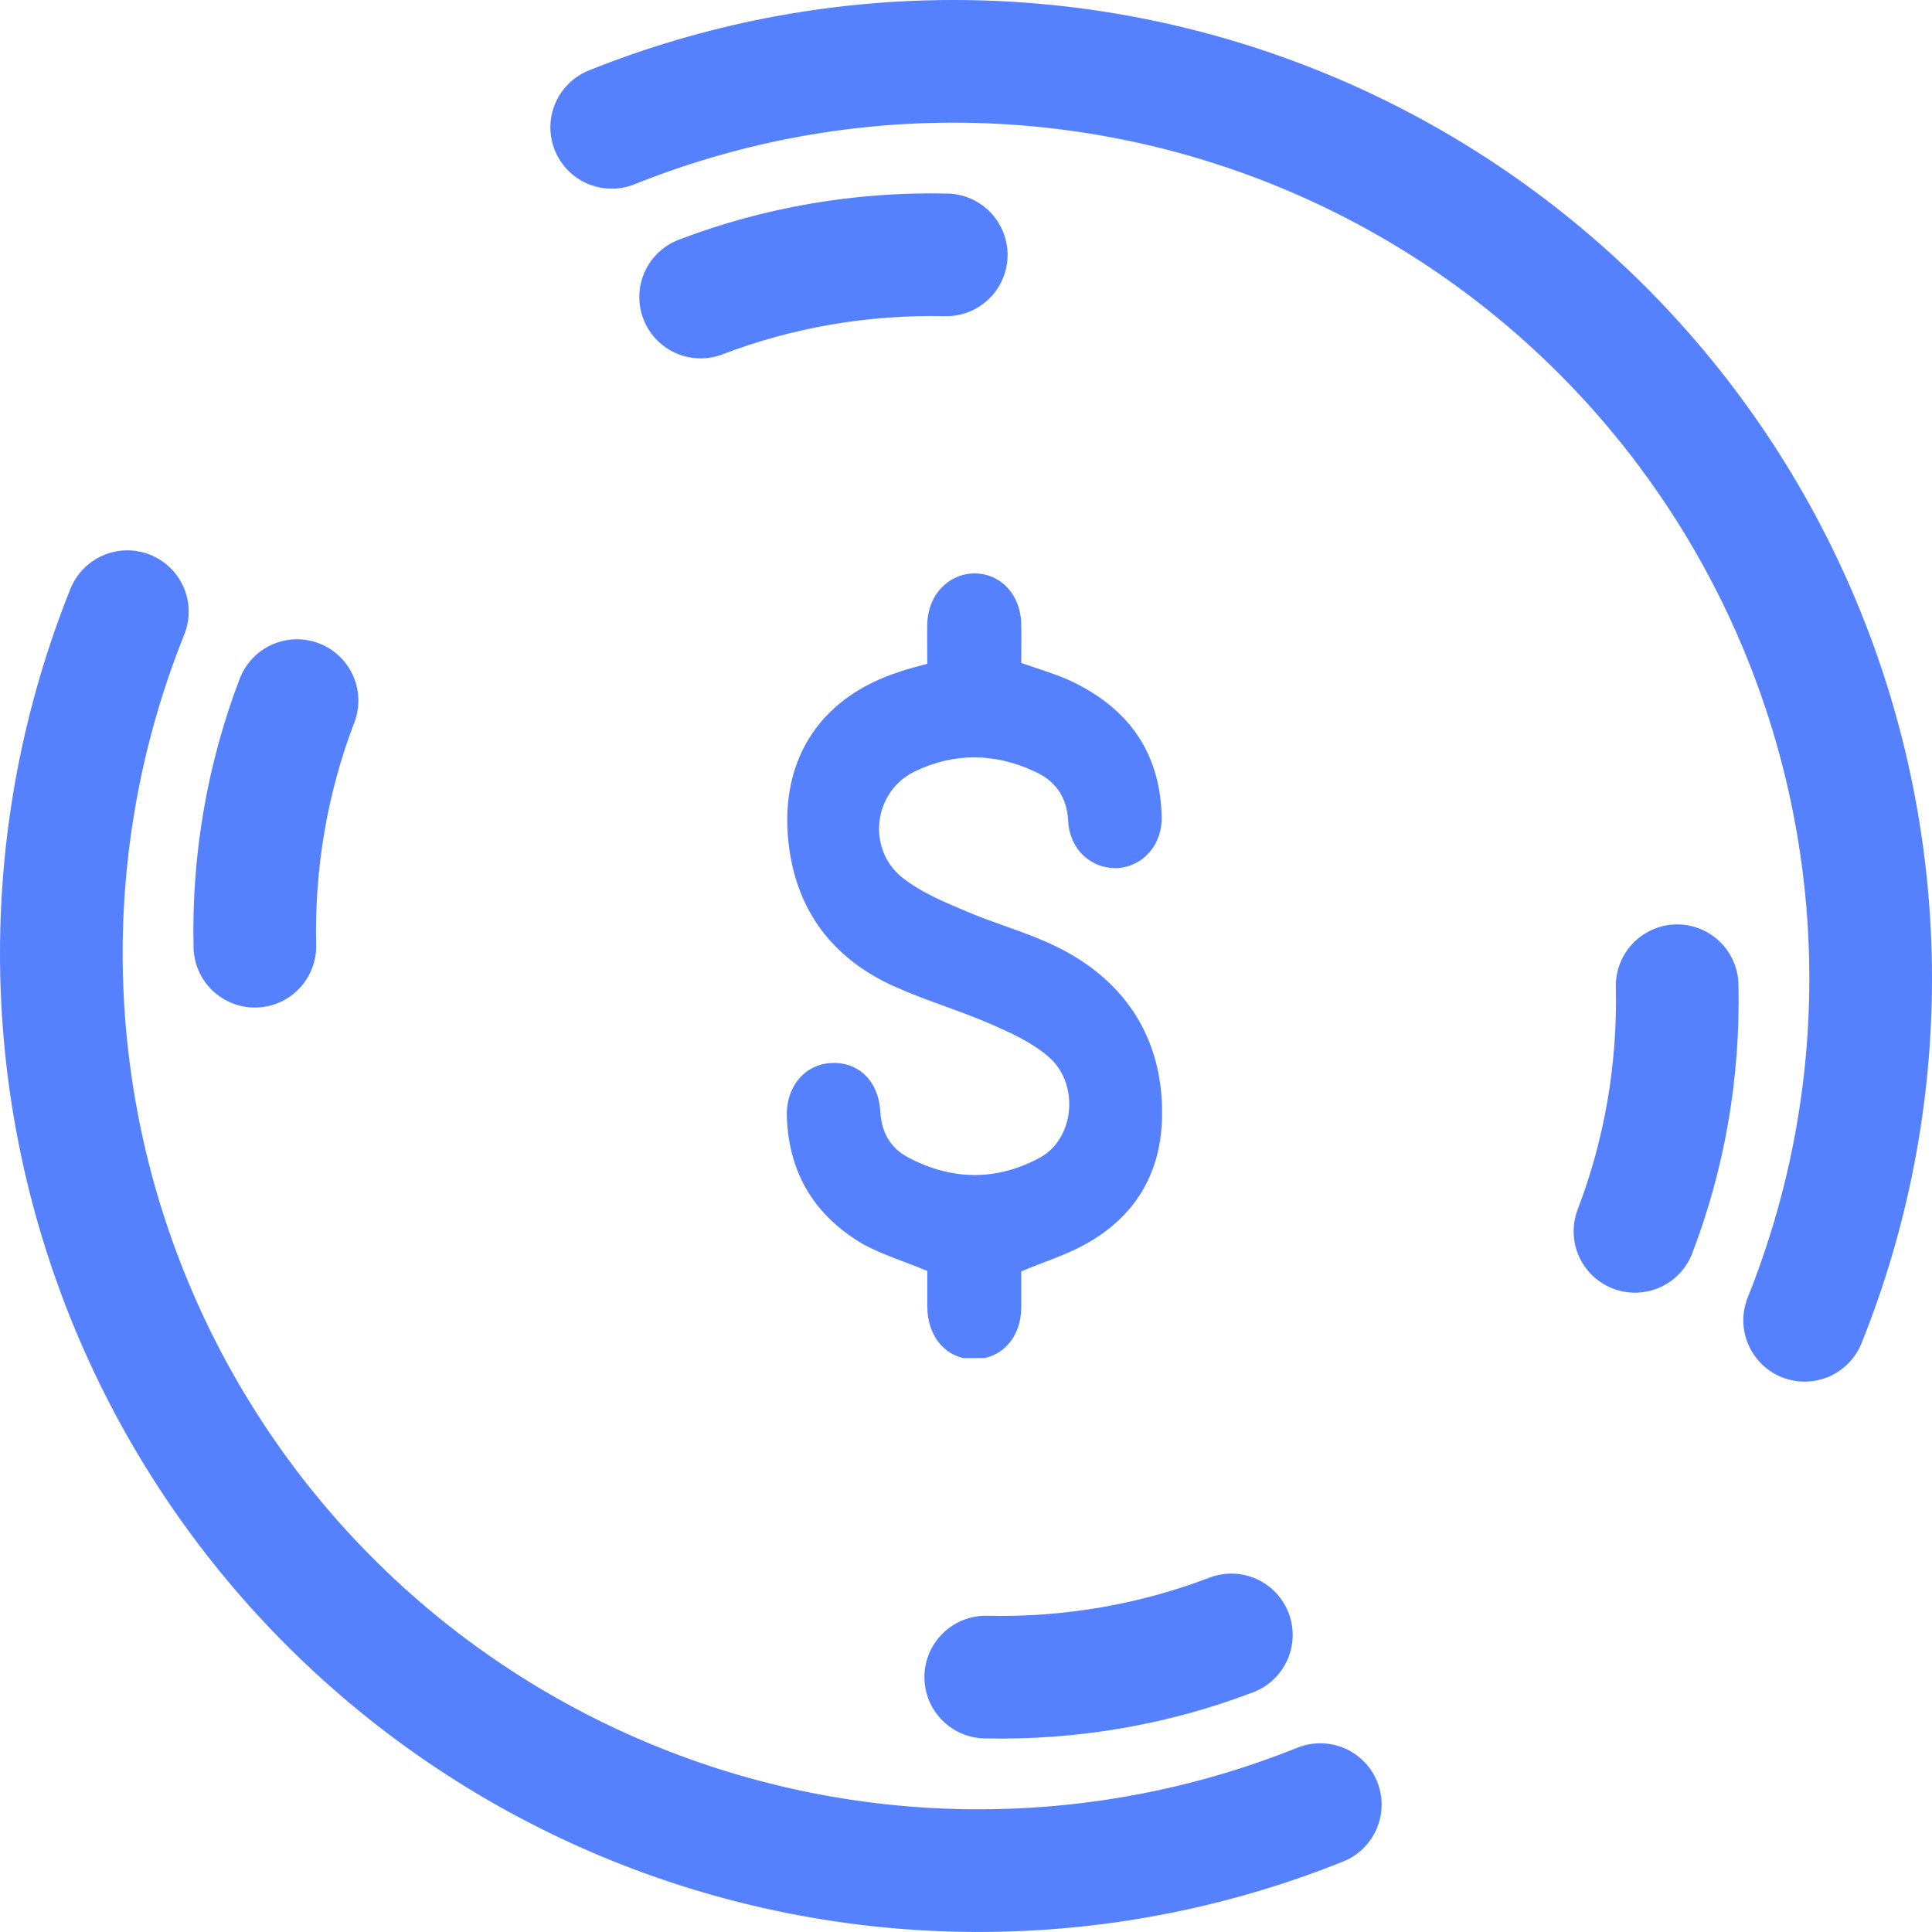
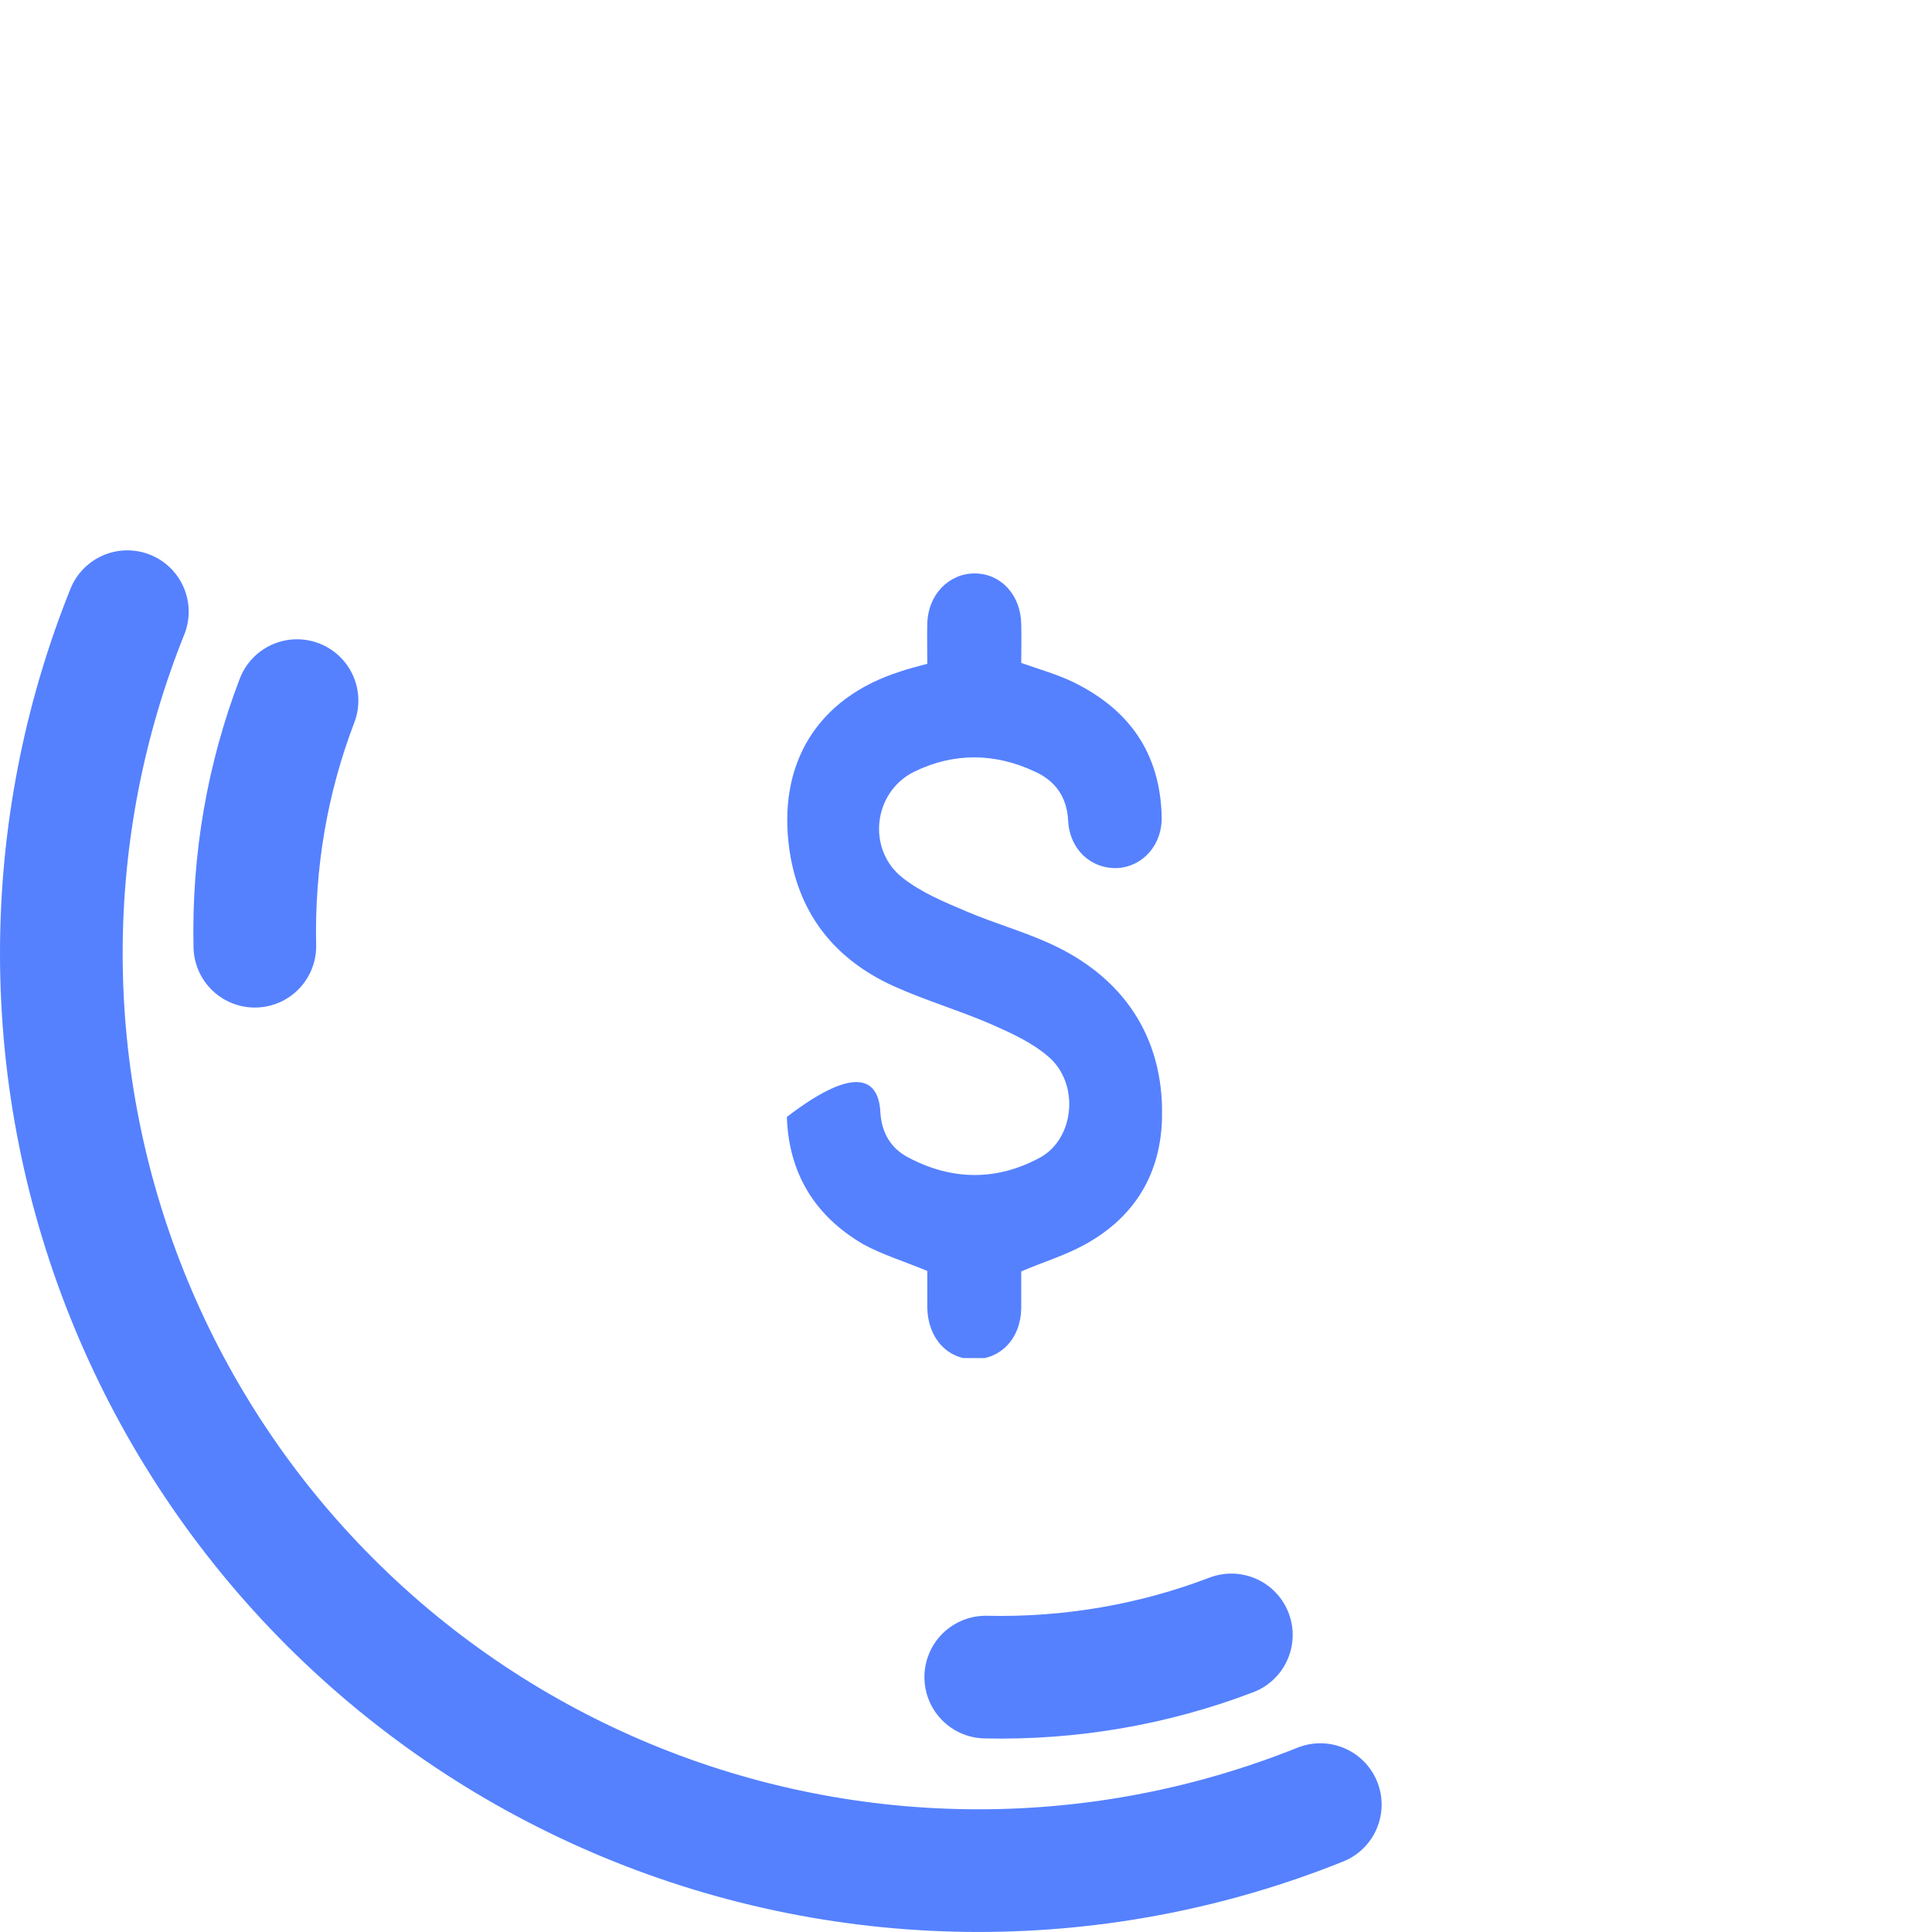
<svg xmlns="http://www.w3.org/2000/svg" width="63" height="63" viewBox="0 0 63 63" fill="none">
-   <path d="M19.947 4.153C23.457 2.744 27.235 2 31.09 2C39.023 2 46.63 5.151 52.24 10.76C57.849 16.369 61 23.977 61 31.909C61 35.765 60.256 39.543 58.847 43.053M54.69 32.144C54.752 34.927 54.275 37.643 53.314 40.153M22.847 9.686C25.358 8.726 28.073 8.249 30.856 8.311" stroke="#5581FF" stroke-width="4" stroke-linecap="round" stroke-linejoin="round" />
  <path d="M43.053 58.846C39.543 60.255 35.765 60.999 31.91 60.999C23.977 60.999 16.369 57.848 10.76 52.239C5.151 46.63 2 39.022 2 31.09C2 27.234 2.744 23.456 4.153 19.946M8.31 30.855C8.248 28.072 8.725 25.356 9.686 22.846M40.153 53.313C37.642 54.273 34.927 54.75 32.144 54.688" stroke="#5581FF" stroke-width="4" stroke-linecap="round" stroke-linejoin="round" />
  <g clip-path="url(#clip0_2550_2825)">
-     <path d="M30.238 21.644C30.238 21.191 30.226 20.751 30.238 20.324C30.264 19.392 30.94 18.699 31.782 18.699C32.637 18.699 33.288 19.405 33.301 20.351C33.313 20.777 33.301 21.217 33.301 21.617C33.9 21.83 34.475 21.99 34.998 22.243C36.771 23.109 37.83 24.509 37.881 26.627C37.907 27.547 37.269 28.253 36.452 28.306C35.585 28.346 34.883 27.707 34.832 26.774C34.794 25.974 34.398 25.455 33.747 25.162C32.446 24.549 31.106 24.535 29.817 25.162C28.478 25.814 28.248 27.693 29.435 28.626C30.047 29.106 30.787 29.412 31.514 29.719C32.382 30.092 33.288 30.345 34.156 30.732C36.631 31.824 37.932 33.81 37.894 36.382C37.869 38.287 36.988 39.686 35.406 40.566C34.768 40.925 34.053 41.139 33.301 41.459C33.301 41.792 33.301 42.218 33.301 42.658C33.288 43.63 32.65 44.323 31.757 44.323C30.877 44.323 30.251 43.617 30.238 42.631C30.238 42.218 30.238 41.805 30.238 41.445C29.511 41.139 28.797 40.925 28.159 40.579C26.602 39.673 25.722 38.3 25.658 36.422C25.62 35.435 26.245 34.703 27.113 34.663C28.006 34.623 28.656 35.262 28.707 36.262C28.746 36.941 29.052 37.447 29.613 37.741C31.042 38.5 32.51 38.514 33.926 37.741C35.049 37.114 35.202 35.329 34.194 34.463C33.658 33.996 32.982 33.69 32.318 33.397C31.272 32.944 30.175 32.624 29.141 32.157C27.291 31.318 26.066 29.879 25.747 27.747C25.326 24.895 26.666 22.75 29.358 21.897C29.626 21.803 29.907 21.737 30.238 21.644Z" fill="#5581FF" />
+     <path d="M30.238 21.644C30.238 21.191 30.226 20.751 30.238 20.324C30.264 19.392 30.94 18.699 31.782 18.699C32.637 18.699 33.288 19.405 33.301 20.351C33.313 20.777 33.301 21.217 33.301 21.617C33.9 21.83 34.475 21.99 34.998 22.243C36.771 23.109 37.83 24.509 37.881 26.627C37.907 27.547 37.269 28.253 36.452 28.306C35.585 28.346 34.883 27.707 34.832 26.774C34.794 25.974 34.398 25.455 33.747 25.162C32.446 24.549 31.106 24.535 29.817 25.162C28.478 25.814 28.248 27.693 29.435 28.626C30.047 29.106 30.787 29.412 31.514 29.719C32.382 30.092 33.288 30.345 34.156 30.732C36.631 31.824 37.932 33.81 37.894 36.382C37.869 38.287 36.988 39.686 35.406 40.566C34.768 40.925 34.053 41.139 33.301 41.459C33.301 41.792 33.301 42.218 33.301 42.658C33.288 43.63 32.65 44.323 31.757 44.323C30.877 44.323 30.251 43.617 30.238 42.631C30.238 42.218 30.238 41.805 30.238 41.445C29.511 41.139 28.797 40.925 28.159 40.579C26.602 39.673 25.722 38.3 25.658 36.422C28.006 34.623 28.656 35.262 28.707 36.262C28.746 36.941 29.052 37.447 29.613 37.741C31.042 38.5 32.51 38.514 33.926 37.741C35.049 37.114 35.202 35.329 34.194 34.463C33.658 33.996 32.982 33.69 32.318 33.397C31.272 32.944 30.175 32.624 29.141 32.157C27.291 31.318 26.066 29.879 25.747 27.747C25.326 24.895 26.666 22.75 29.358 21.897C29.626 21.803 29.907 21.737 30.238 21.644Z" fill="#5581FF" />
  </g>
  <defs>
    <clipPath id="clip0_2550_2825">
      <rect width="12.236" height="25.585" fill="white" transform="translate(25.656 18.699)" />
    </clipPath>
  </defs>
</svg>